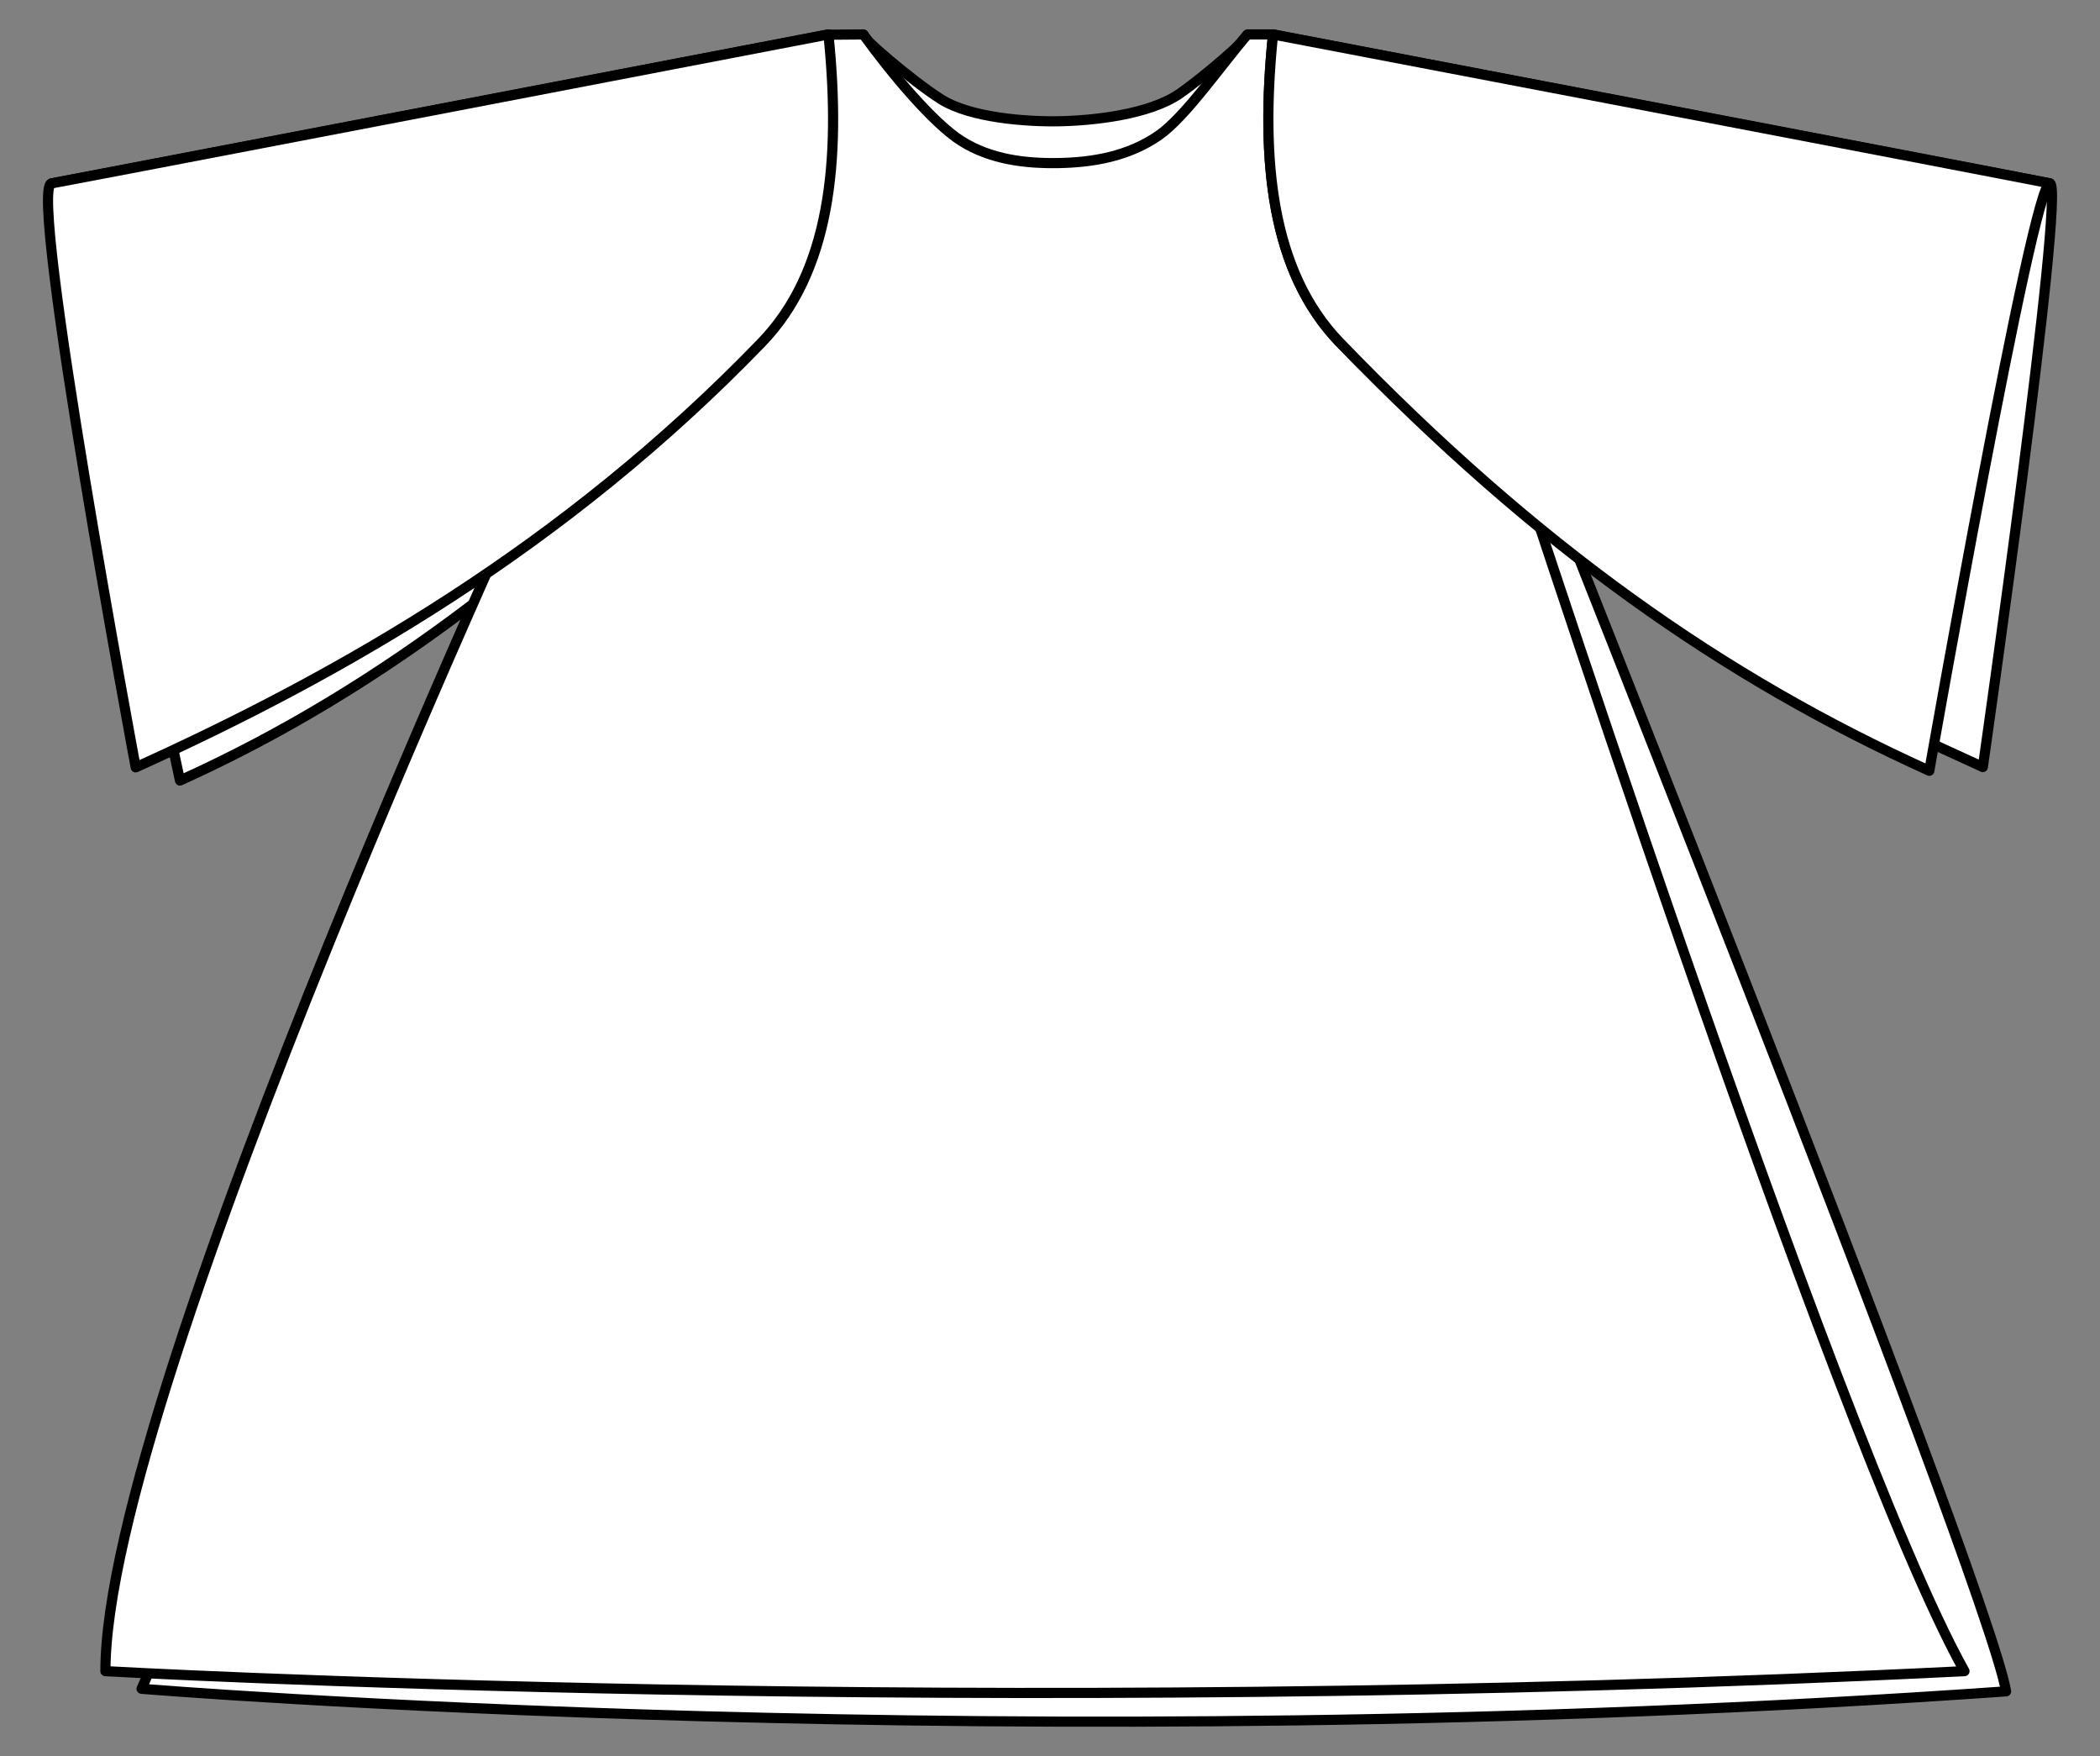
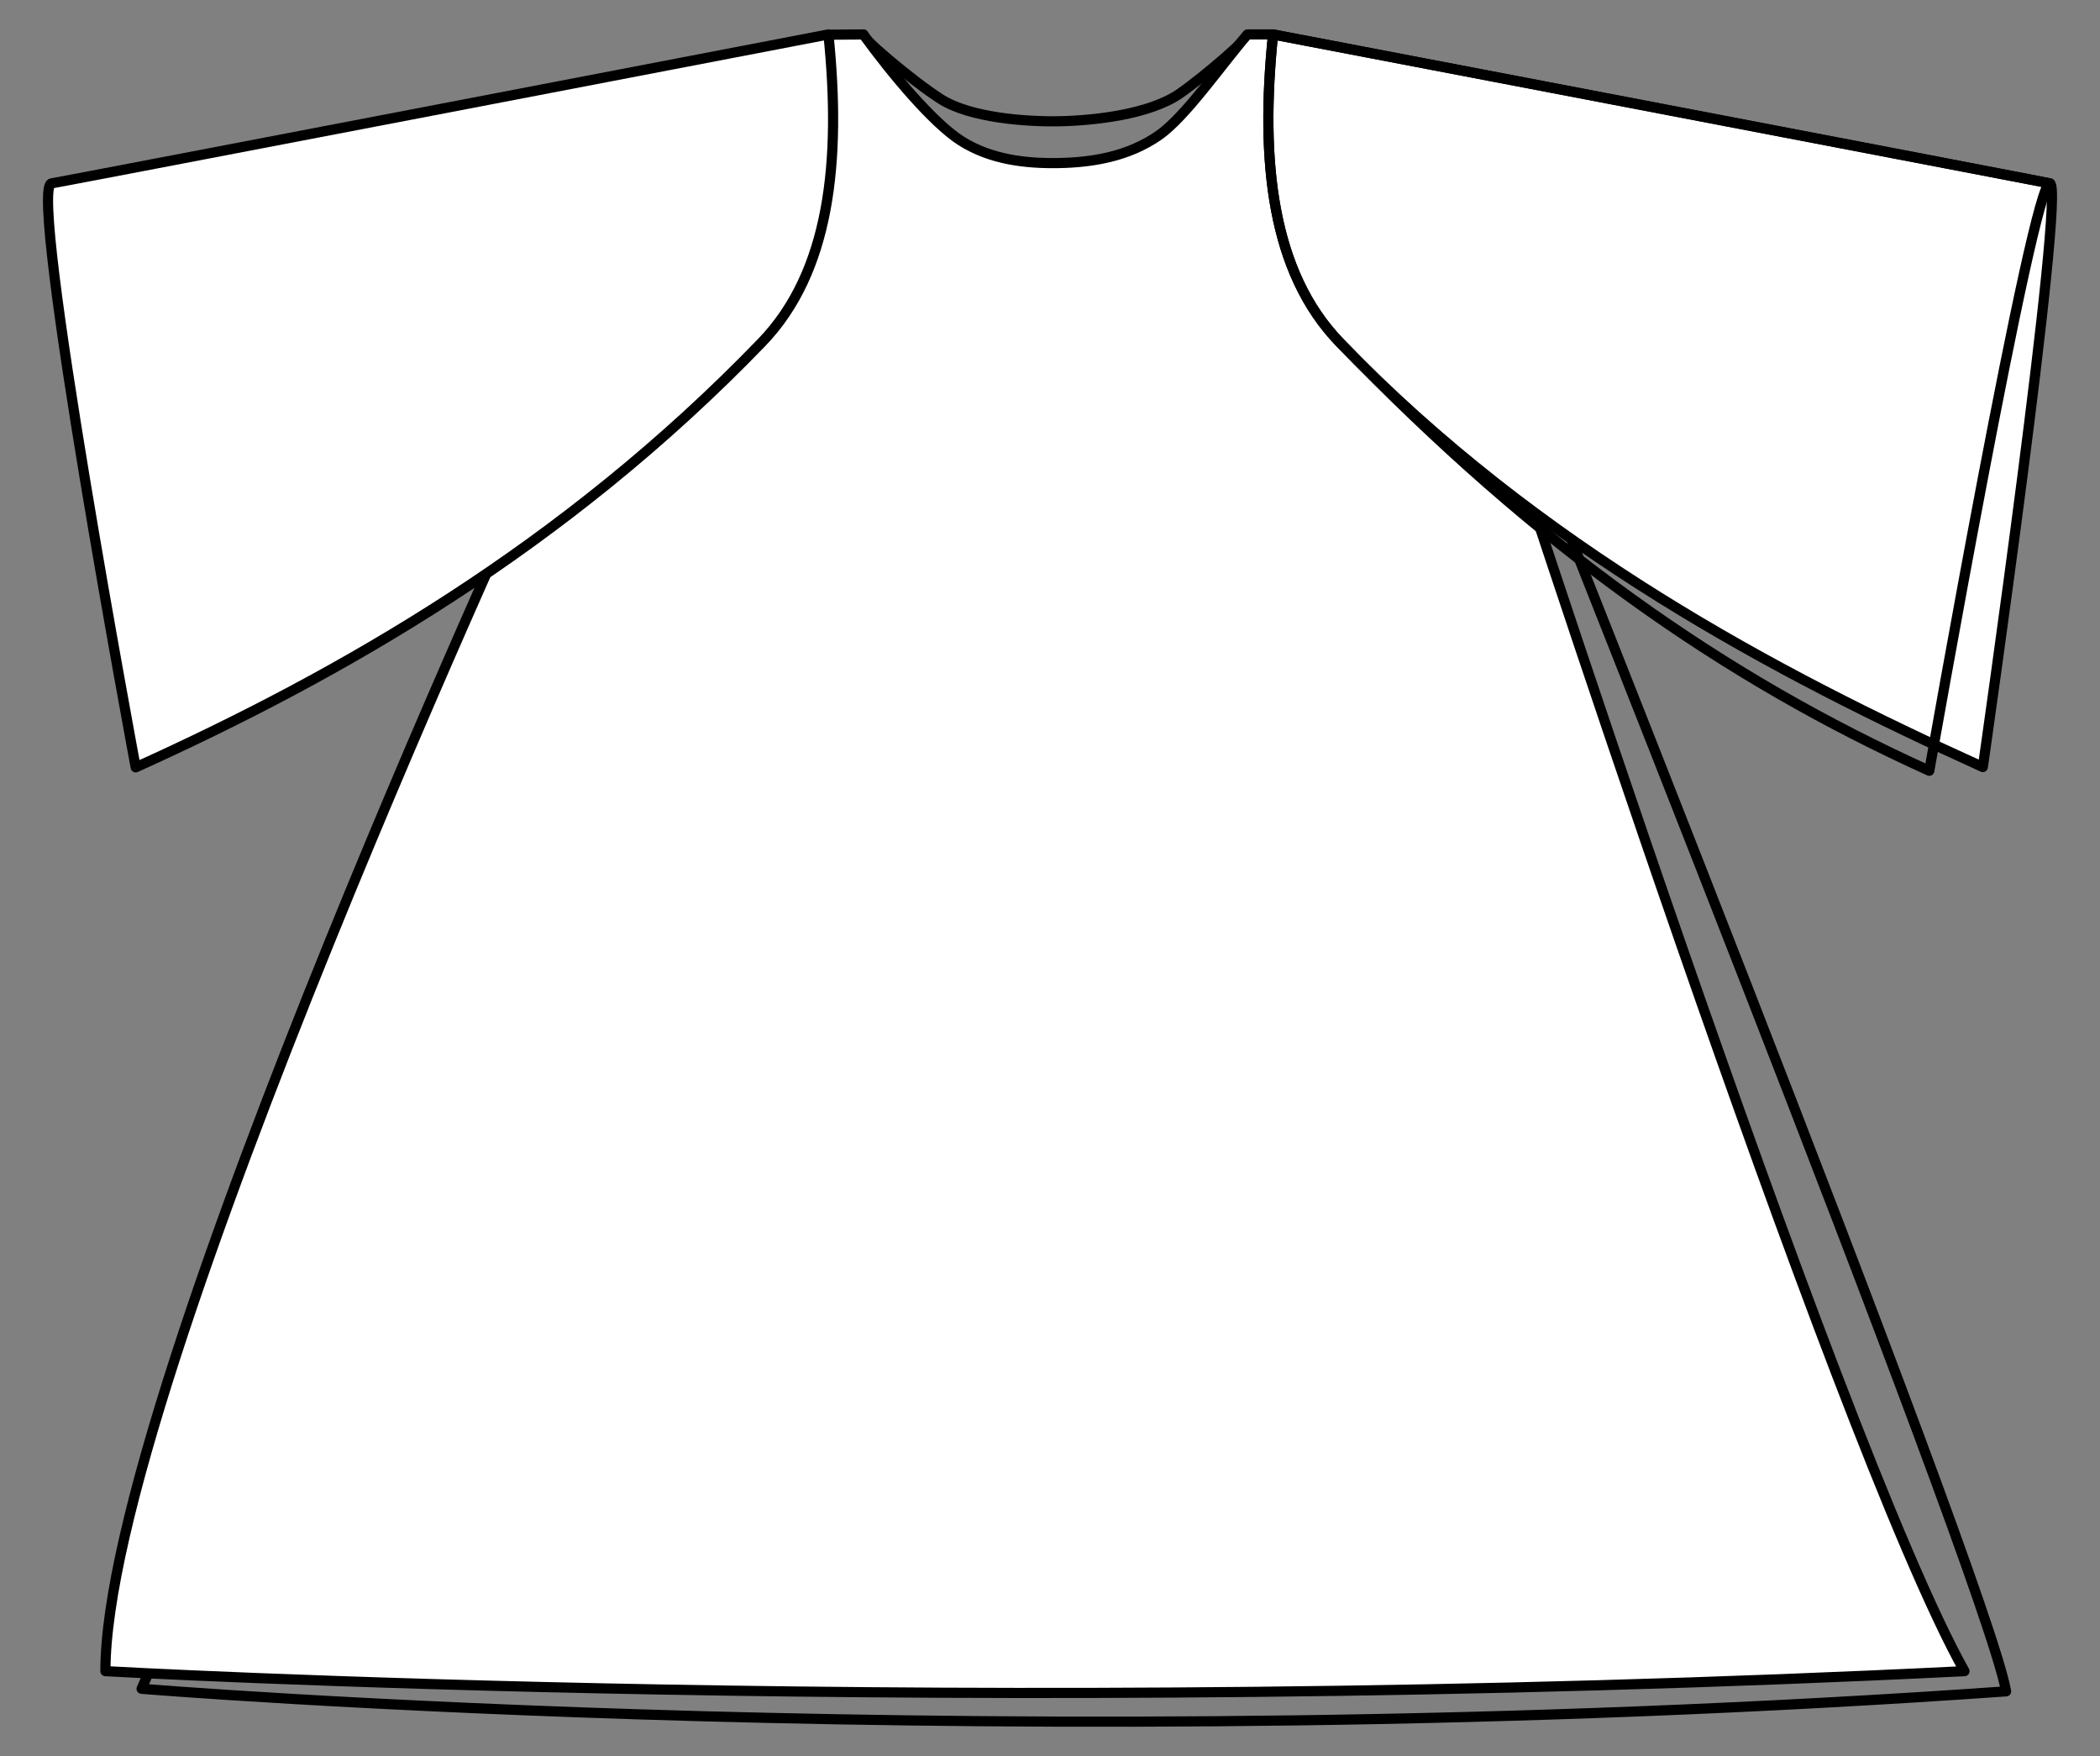
<svg xmlns="http://www.w3.org/2000/svg" version="1.1" viewBox="45 94.5 274.5 229.5" width="274.5" height="229.5">
  <rect x="45" y="94.5" width="274.5" height="229.5" fill="#808080" stroke="none" />
  <defs>
    <clipPath id="artboard_clip_path">
      <path d="M 45 94.5 L 319.5 94.5 L 319.5 315.307 L 303.903 324 L 45 324 Z" />
    </clipPath>
  </defs>
  <g id="Tabard" stroke="none" stroke-opacity="1" fill-opacity="1" stroke-dasharray="none" fill="none">
    <title>Tabard</title>
    <g id="Tabard_Art" clip-path="url(#artboard_clip_path)">
      <title>Art</title>
      <g id="Group_113">
        <g id="Graphic_119">
-           <path d="M 51.733 118.467 L 68.528 196.503 C 95.295 184.399 118.694 166.058 144.565 139.253 C 153.454 130.044 154.991 115.643 153.288 99 Z" fill="#FFFFFF" />
-           <path d="M 51.733 118.467 L 68.528 196.503 C 95.295 184.399 118.694 166.058 144.565 139.253 C 153.454 130.044 154.991 115.643 153.288 99 Z" stroke="black" stroke-linecap="butt" stroke-linejoin="round" stroke-width="1.327" />
-         </g>
+           </g>
        <g id="Graphic_118">
-           <path d="M 63.507 315.197 L 157.089 99.18 L 157.886 99.034 C 157.288 99.144 164.306 105.134 168 107.467 C 171.841 109.893 179.107 110.423 183.4 110.347 C 187.842 110.268 195.227 109.496 199.206 106.73 C 202.689 104.309 208.38 99.275 208.005 99.125 L 208.976 99.18 L 241.391 142.339 C 241.391 142.339 304.562 300.342 307.225 315.534 C 177.62 324.65 63.507 315.197 63.507 315.197 Z" fill="#FFFFFF" />
          <path d="M 63.507 315.197 L 157.089 99.18 L 157.886 99.034 C 157.288 99.144 164.306 105.134 168 107.467 C 171.841 109.893 179.107 110.423 183.4 110.347 C 187.842 110.268 195.227 109.496 199.206 106.73 C 202.689 104.309 208.38 99.275 208.005 99.125 L 208.976 99.18 L 241.391 142.339 C 241.391 142.339 304.562 300.342 307.225 315.534 C 177.62 324.65 63.507 315.197 63.507 315.197 Z" stroke="black" stroke-linecap="butt" stroke-linejoin="round" stroke-width="1.327" />
        </g>
        <g id="Graphic_117">
          <path d="M 58.78 312.894 C 58.743 276.094 117.15 150.502 117.15 150.502 L 153.561 99.035 L 157.849 99 C 161.557 104.108 166.97 110.596 170.664 112.929 C 174.504 115.354 179.07 115.885 183.363 115.809 C 187.804 115.73 192.489 114.958 196.467 112.192 C 199.951 109.771 204.616 103.003 208.063 99 L 211.381 99 L 240.716 146.451 C 240.716 146.451 284.718 282.396 301.786 312.894 C 172.181 319.308 58.78 312.894 58.78 312.894 Z" fill="#FFFFFF" />
          <path d="M 58.78 312.894 C 58.743 276.094 117.15 150.502 117.15 150.502 L 153.561 99.035 L 157.849 99 C 161.557 104.108 166.97 110.596 170.664 112.929 C 174.504 115.354 179.07 115.885 183.363 115.809 C 187.804 115.73 192.489 114.958 196.467 112.192 C 199.951 109.771 204.616 103.003 208.063 99 L 211.381 99 L 240.716 146.451 C 240.716 146.451 284.718 282.396 301.786 312.894 C 172.181 319.308 58.78 312.894 58.78 312.894 Z" stroke="black" stroke-linecap="butt" stroke-linejoin="round" stroke-width="1.327" />
        </g>
        <g id="Graphic_116">
          <path d="M 312.96 118.467 L 211.405 99 C 209.702 115.643 211.239 130.044 220.127 139.253 C 245.999 166.058 277.418 182.636 304.186 194.74 C 304.186 194.74 315.034 119.044 312.96 118.467 Z" fill="#FFFFFF" />
          <path d="M 312.96 118.467 L 211.405 99 C 209.702 115.643 211.239 130.044 220.127 139.253 C 245.999 166.058 277.418 182.636 304.186 194.74 C 304.186 194.74 315.034 119.044 312.96 118.467 Z" stroke="black" stroke-linecap="butt" stroke-linejoin="round" stroke-width="1.327" />
        </g>
        <g id="Graphic_115">
-           <path d="M 312.96 118.467 L 312.96 118.467 C 313.475 118.499 211.405 99 211.405 99 C 209.702 115.643 211.239 130.044 220.127 139.253 C 245.999 166.058 270.419 183.123 297.186 195.227 C 297.186 195.227 310.769 117.978 312.96 118.467 Z" fill="#FFFFFF" />
          <path d="M 312.96 118.467 L 312.96 118.467 C 313.475 118.499 211.405 99 211.405 99 C 209.702 115.643 211.239 130.044 220.127 139.253 C 245.999 166.058 270.419 183.123 297.186 195.227 C 297.186 195.227 310.769 117.978 312.96 118.467 Z" stroke="black" stroke-linecap="butt" stroke-linejoin="round" stroke-width="1.327" />
        </g>
        <g id="Graphic_114">
          <path d="M 51.733 118.467 C 48.587 119.014 62.739 194.781 62.739 194.781 C 89.506 182.677 118.694 166.058 144.565 139.253 C 153.454 130.044 154.991 115.643 153.288 99 C 153.288 99 54.879 117.919 51.733 118.467 Z" fill="#FFFFFF" />
          <path d="M 51.733 118.467 C 48.587 119.014 62.739 194.781 62.739 194.781 C 89.506 182.677 118.694 166.058 144.565 139.253 C 153.454 130.044 154.991 115.643 153.288 99 C 153.288 99 54.879 117.919 51.733 118.467 Z" stroke="black" stroke-linecap="butt" stroke-linejoin="round" stroke-width="1.327" />
        </g>
      </g>
    </g>
  </g>
</svg>